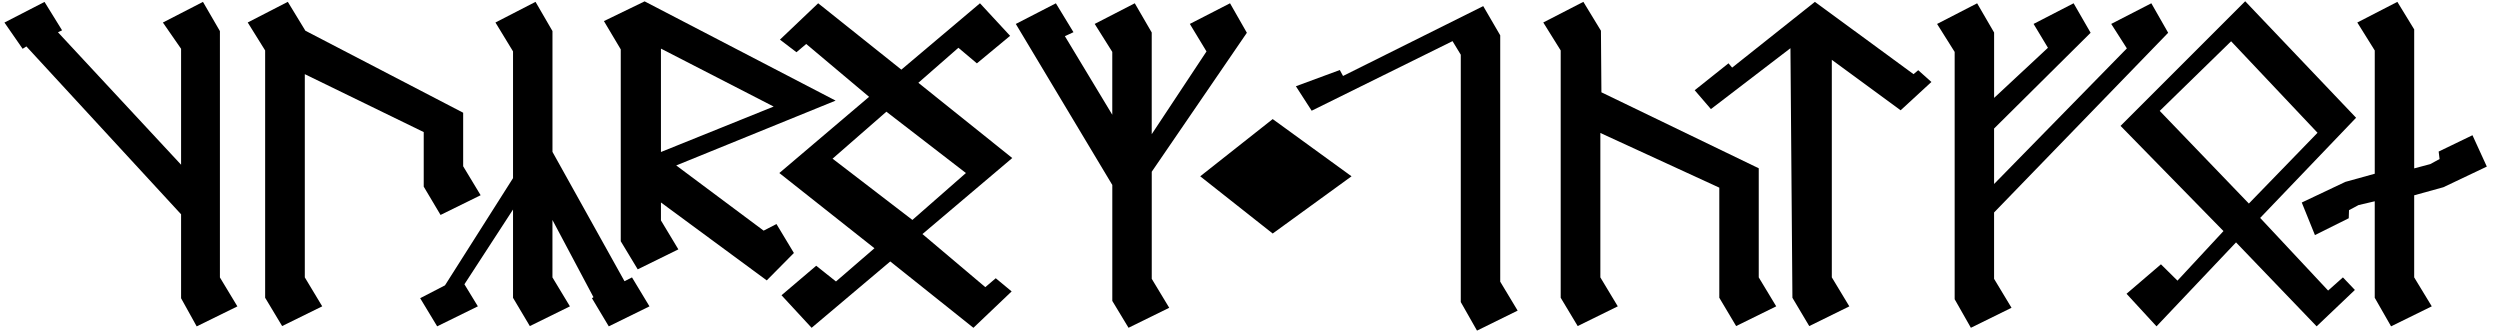
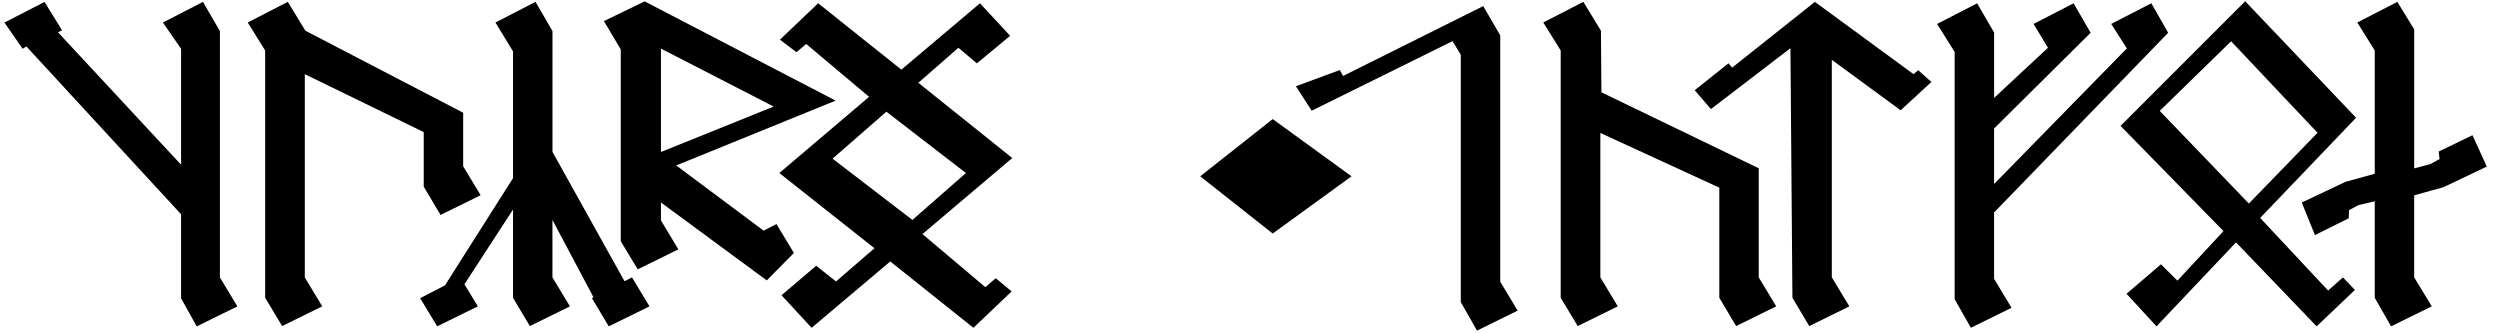
<svg xmlns="http://www.w3.org/2000/svg" version="1.1" width="90" height="12" id="svg28538">
  <defs id="defs28540">
    <clipPath id="clipPath3076">
      <path d="m 0,0 13.6,0 0,24 L 0,24 0,0 z" id="path3078" />
    </clipPath>
    <clipPath id="clipPath3056">
      <path d="m 0,0 17.6,0 0,24 L 0,24 0,0 z" id="path3058" />
    </clipPath>
    <clipPath id="clipPath3036">
-       <path d="m 0,0 17.6,0 0,24 L 0,24 0,0 z" id="path3038" />
+       <path d="m 0,0 17.6,0 0,24 L 0,24 0,0 " id="path3038" />
    </clipPath>
    <clipPath id="clipPath3016">
      <path d="m 0,0 17.6,0 0,24 L 0,24 0,0 z" id="path3018" />
    </clipPath>
    <clipPath id="clipPath2916">
      <path d="m 0,0 17.6,0 0,24 L 0,24 0,0 z" id="path2918" />
    </clipPath>
    <clipPath id="clipPath2896">
      <path d="m 0,0 17.6,0 0,24 L 0,24 0,0 z" id="path2898" />
    </clipPath>
    <clipPath id="clipPath2876">
-       <path d="m 0,0 17.6,0 0,24 L 0,24 0,0 z" id="path2878" />
-     </clipPath>
+       </clipPath>
    <clipPath id="clipPath2856">
      <path d="m 0,0 17.6,0 0,24 L 0,24 0,0 z" id="path2858" />
    </clipPath>
    <clipPath id="clipPath2836">
      <path d="m 0,0 17.6,0 0,24 L 0,24 0,0 z" id="path2838" />
    </clipPath>
  </defs>
  <g id="layer1">
    <path d="M 45.817,4.287 43.208,6.347 45.817,8.407 48.655,6.347 45.817,4.287 z" id="path28786" style="fill:#000000;fill-opacity:1;fill-rule:nonzero;stroke:none" />
    <path d="m 2.237,1.091 -0.15,0.071 4.432,4.768 0,-4.174 -0.655,-0.945 1.443,-0.743 0.61,1.052 0,8.868 0.629,1.042 -1.465,0.72 -0.562,-1.013 0,-3.022 -5.57,-6.044 -0.134,0.086 -0.655,-0.945 1.443,-0.743 0.633,1.024" id="path4106" style="fill:#000000;fill-opacity:1;fill-rule:nonzero;stroke:none" />
    <path d="m 15.256,4.756 -4.283,-2.086 0,7.316 0.627,1.042 -1.443,0.71 -0.612,-1.019 0,-8.903 -0.627,-1.007 1.443,-0.743 0.633,1.04 5.68,2.952 0,1.928 0.629,1.042 -1.443,0.71 -0.606,-1.019 0,-1.964" id="path4126" style="fill:#000000;fill-opacity:1;fill-rule:nonzero;stroke:none" />
    <path d="m 18.469,10.72 0,-3.177 -1.75,2.691 0.484,0.794 -1.465,0.72 -0.612,-1.013 0.893,-0.462 2.45,-3.86 0,-4.563 -0.633,-1.04 1.443,-0.743 0.61,1.052 0,4.349 2.593,4.656 0.27,-0.137 0.629,1.042 -1.465,0.72 -0.606,-1.013 0.055,-0.037 -1.477,-2.78 0,2.068 0.629,1.042 -1.443,0.71 -0.606,-1.019" id="path4146" style="fill:#000000;fill-opacity:1;fill-rule:nonzero;stroke:none" />
    <path d="m 23.794,5.472 4.058,-1.636 -4.058,-2.086 0,3.722 m 0,1.817 0,0.646 0.627,1.042 -1.463,0.719 -0.611,-1.012 0,-6.907 -0.606,-1.018 1.465,-0.71 6.876,3.573 -5.738,2.334 3.147,2.347 0.462,-0.238 0.627,1.042 -0.977,0.987" id="path4166" style="fill:#000000;fill-opacity:1;fill-rule:nonzero;stroke:none" />
    <path d="m 32.846,7.918 1.927,-1.689 -2.863,-2.208 -1.938,1.691 2.875,2.206 m 0.214,-4.937 3.38,2.708 -3.233,2.737 2.263,1.911 0.376,-0.32 0.572,0.474 -1.376,1.31 -2.994,-2.389 -2.831,2.389 -1.084,-1.172 1.249,-1.062 0.712,0.566 L 31.48,8.937 28.056,6.229 31.287,3.486 29.024,1.583 28.672,1.88 28.078,1.427 29.454,0.118 32.449,2.507 35.279,0.118 36.364,1.29 35.168,2.281 34.502,1.72 33.06,2.981" id="path4186" style="fill:#000000;fill-opacity:1;fill-rule:nonzero;stroke:none" />
-     <path d="m 41.463,6.184 0,3.854 0.629,1.042 -1.465,0.72 -0.584,-0.967 0,-4.174 -3.474,-5.797 1.443,-0.743 0.633,1.04 -0.309,0.143 1.706,2.829 0,-2.263 -0.633,-1.007 1.443,-0.743 0.61,1.052 0,3.661 1.972,-2.979 -0.6,-0.991 1.447,-0.743 0.606,1.062 -3.425,5.004" id="path4206" style="fill:#000000;fill-opacity:1;fill-rule:nonzero;stroke:none" />
    <path d="m 52.588,10.873 0,-8.903 -0.297,-0.489 -5.071,2.505 -0.568,-0.881 1.581,-0.584 0.116,0.214 5.047,-2.515 0.612,1.052 0,8.868 0.627,1.042 -1.463,0.72 -0.584,-1.028" id="path4226" style="fill:#000000;fill-opacity:1;fill-rule:nonzero;stroke:none" />
    <path d="m 61.896,6.756 -4.283,-1.969 0,5.199 0.627,1.042 -1.443,0.71 -0.612,-1.019 0,-8.903 -0.627,-1.007 1.443,-0.743 0.633,1.04 0.017,2.217 5.664,2.735 0,3.928 0.629,1.042 -1.443,0.71 -0.606,-1.019 0,-3.964" id="path4246" style="fill:#000000;fill-opacity:1;fill-rule:nonzero;stroke:none" />
    <path d="m 65.947,9.987 0.629,1.042 -1.443,0.71 -0.606,-1.019 -0.071,-8.985 -2.863,2.192 -0.584,-0.679 1.217,-0.969 0.131,0.155 2.979,-2.367 3.551,2.603 0.169,-0.143 0.474,0.424 -1.107,1.019 -2.478,-1.817 0,7.833" id="path4266" style="fill:#000000;fill-opacity:1;fill-rule:nonzero;stroke:none" />
    <path d="m 71.787,3.525 1.939,-1.805 -0.517,-0.859 1.441,-0.743 0.612,1.062 -3.475,3.447 0,1.997 4.78,-4.882 -0.563,-0.881 1.444,-0.743 0.606,1.062 -6.267,6.469 0,2.389 0.628,1.042 -1.463,0.72 -0.584,-1.028 0,-8.903 -0.633,-1.007 1.442,-0.743 0.611,1.052 0,2.356" id="path4286" style="fill:#000000;fill-opacity:1;fill-rule:nonzero;stroke:none" />
    <path d="m 81.366,7.845 2.446,2.615 0.533,-0.474 0.431,0.452 -1.377,1.31 L 80.497,8.726 77.634,11.748 76.555,10.576 77.794,9.515 78.389,10.103 80.045,8.319 76.34,4.532 80.827,0.045 84.819,4.239 81.366,7.845 M 80.959,7.328 83.431,4.78 80.32,1.486 77.75,3.992 80.959,7.328" id="path4306" style="fill:#000000;fill-opacity:1;fill-rule:nonzero;stroke:none" />
    <path d="m 85.491,6.255 0,-4.438 -0.628,-1.007 1.442,-0.743 0.606,0.991 0,5.004 0.578,-0.154 0.336,-0.183 -0.033,-0.269 1.217,-0.588 0.517,1.129 -1.563,0.743 -1.052,0.291 0,2.955 0.633,1.042 -1.465,0.72 -0.588,-1.028 0,-3.474 -0.584,0.137 -0.342,0.183 -0.01,0.291 -1.217,0.606 -0.474,-1.172 1.569,-0.743 1.058,-0.293" id="path4326" style="fill:#000000;fill-opacity:1;fill-rule:nonzero;stroke:none" />
  </g>
</svg>